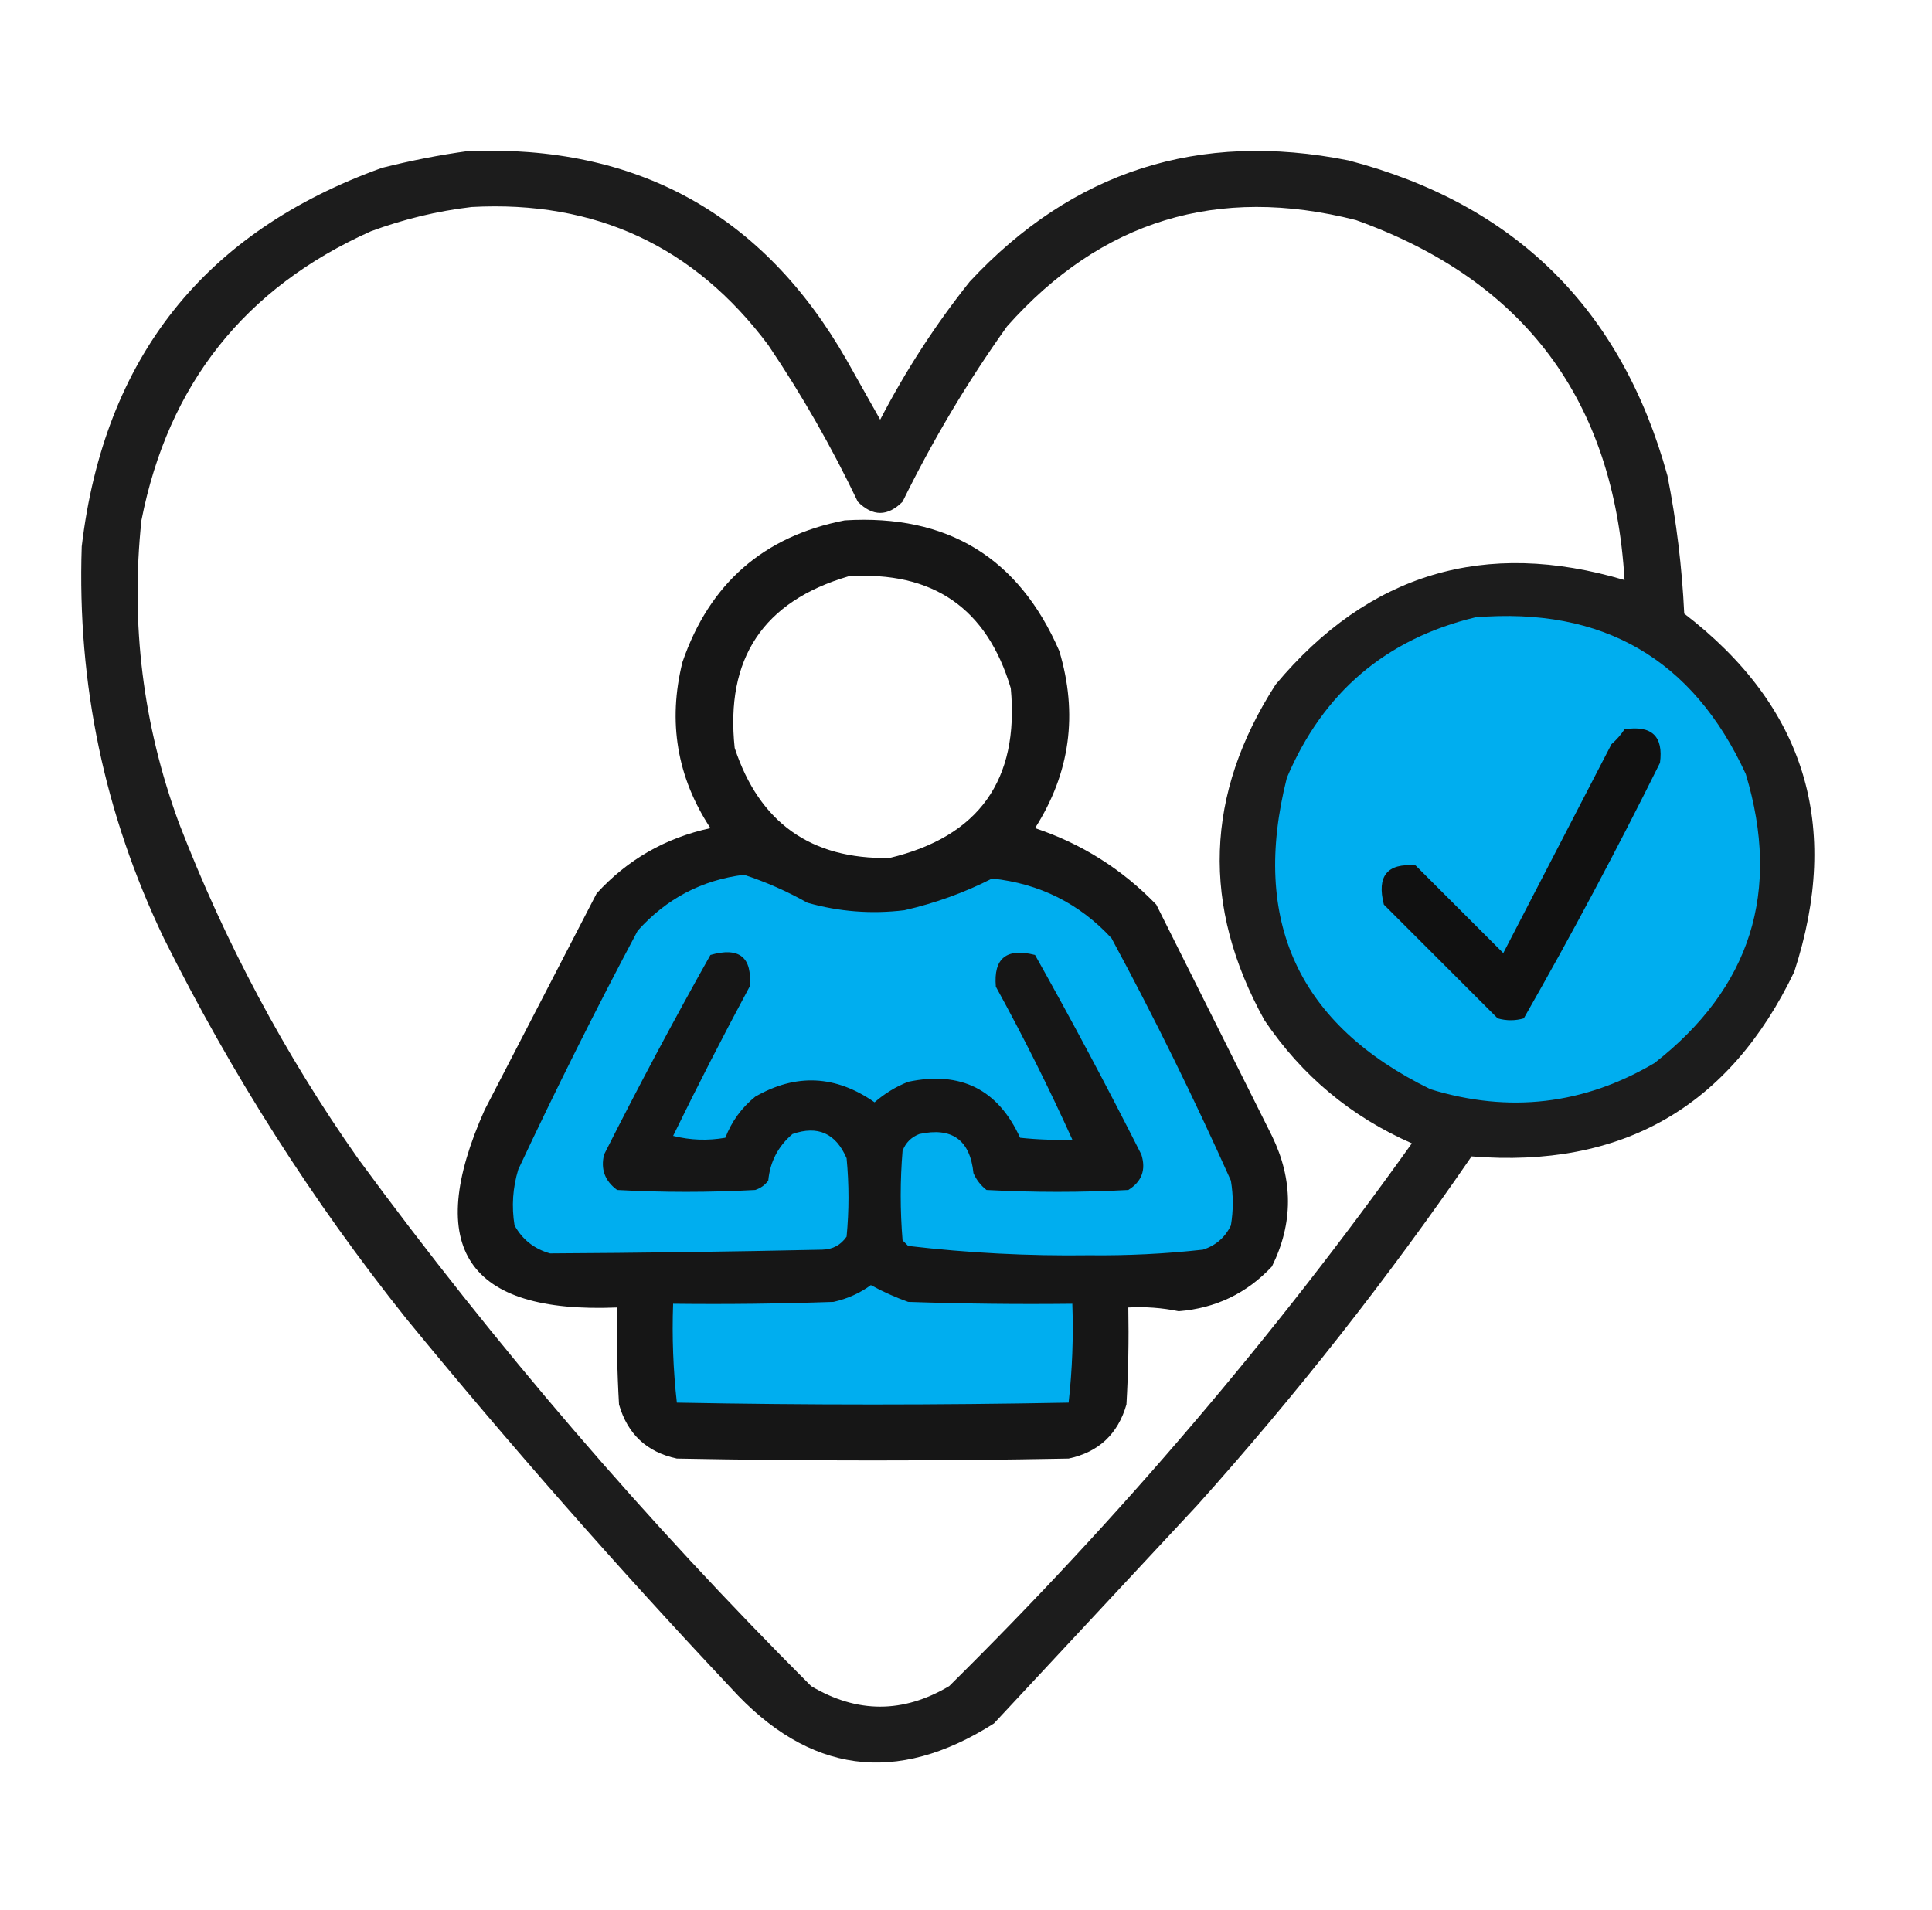
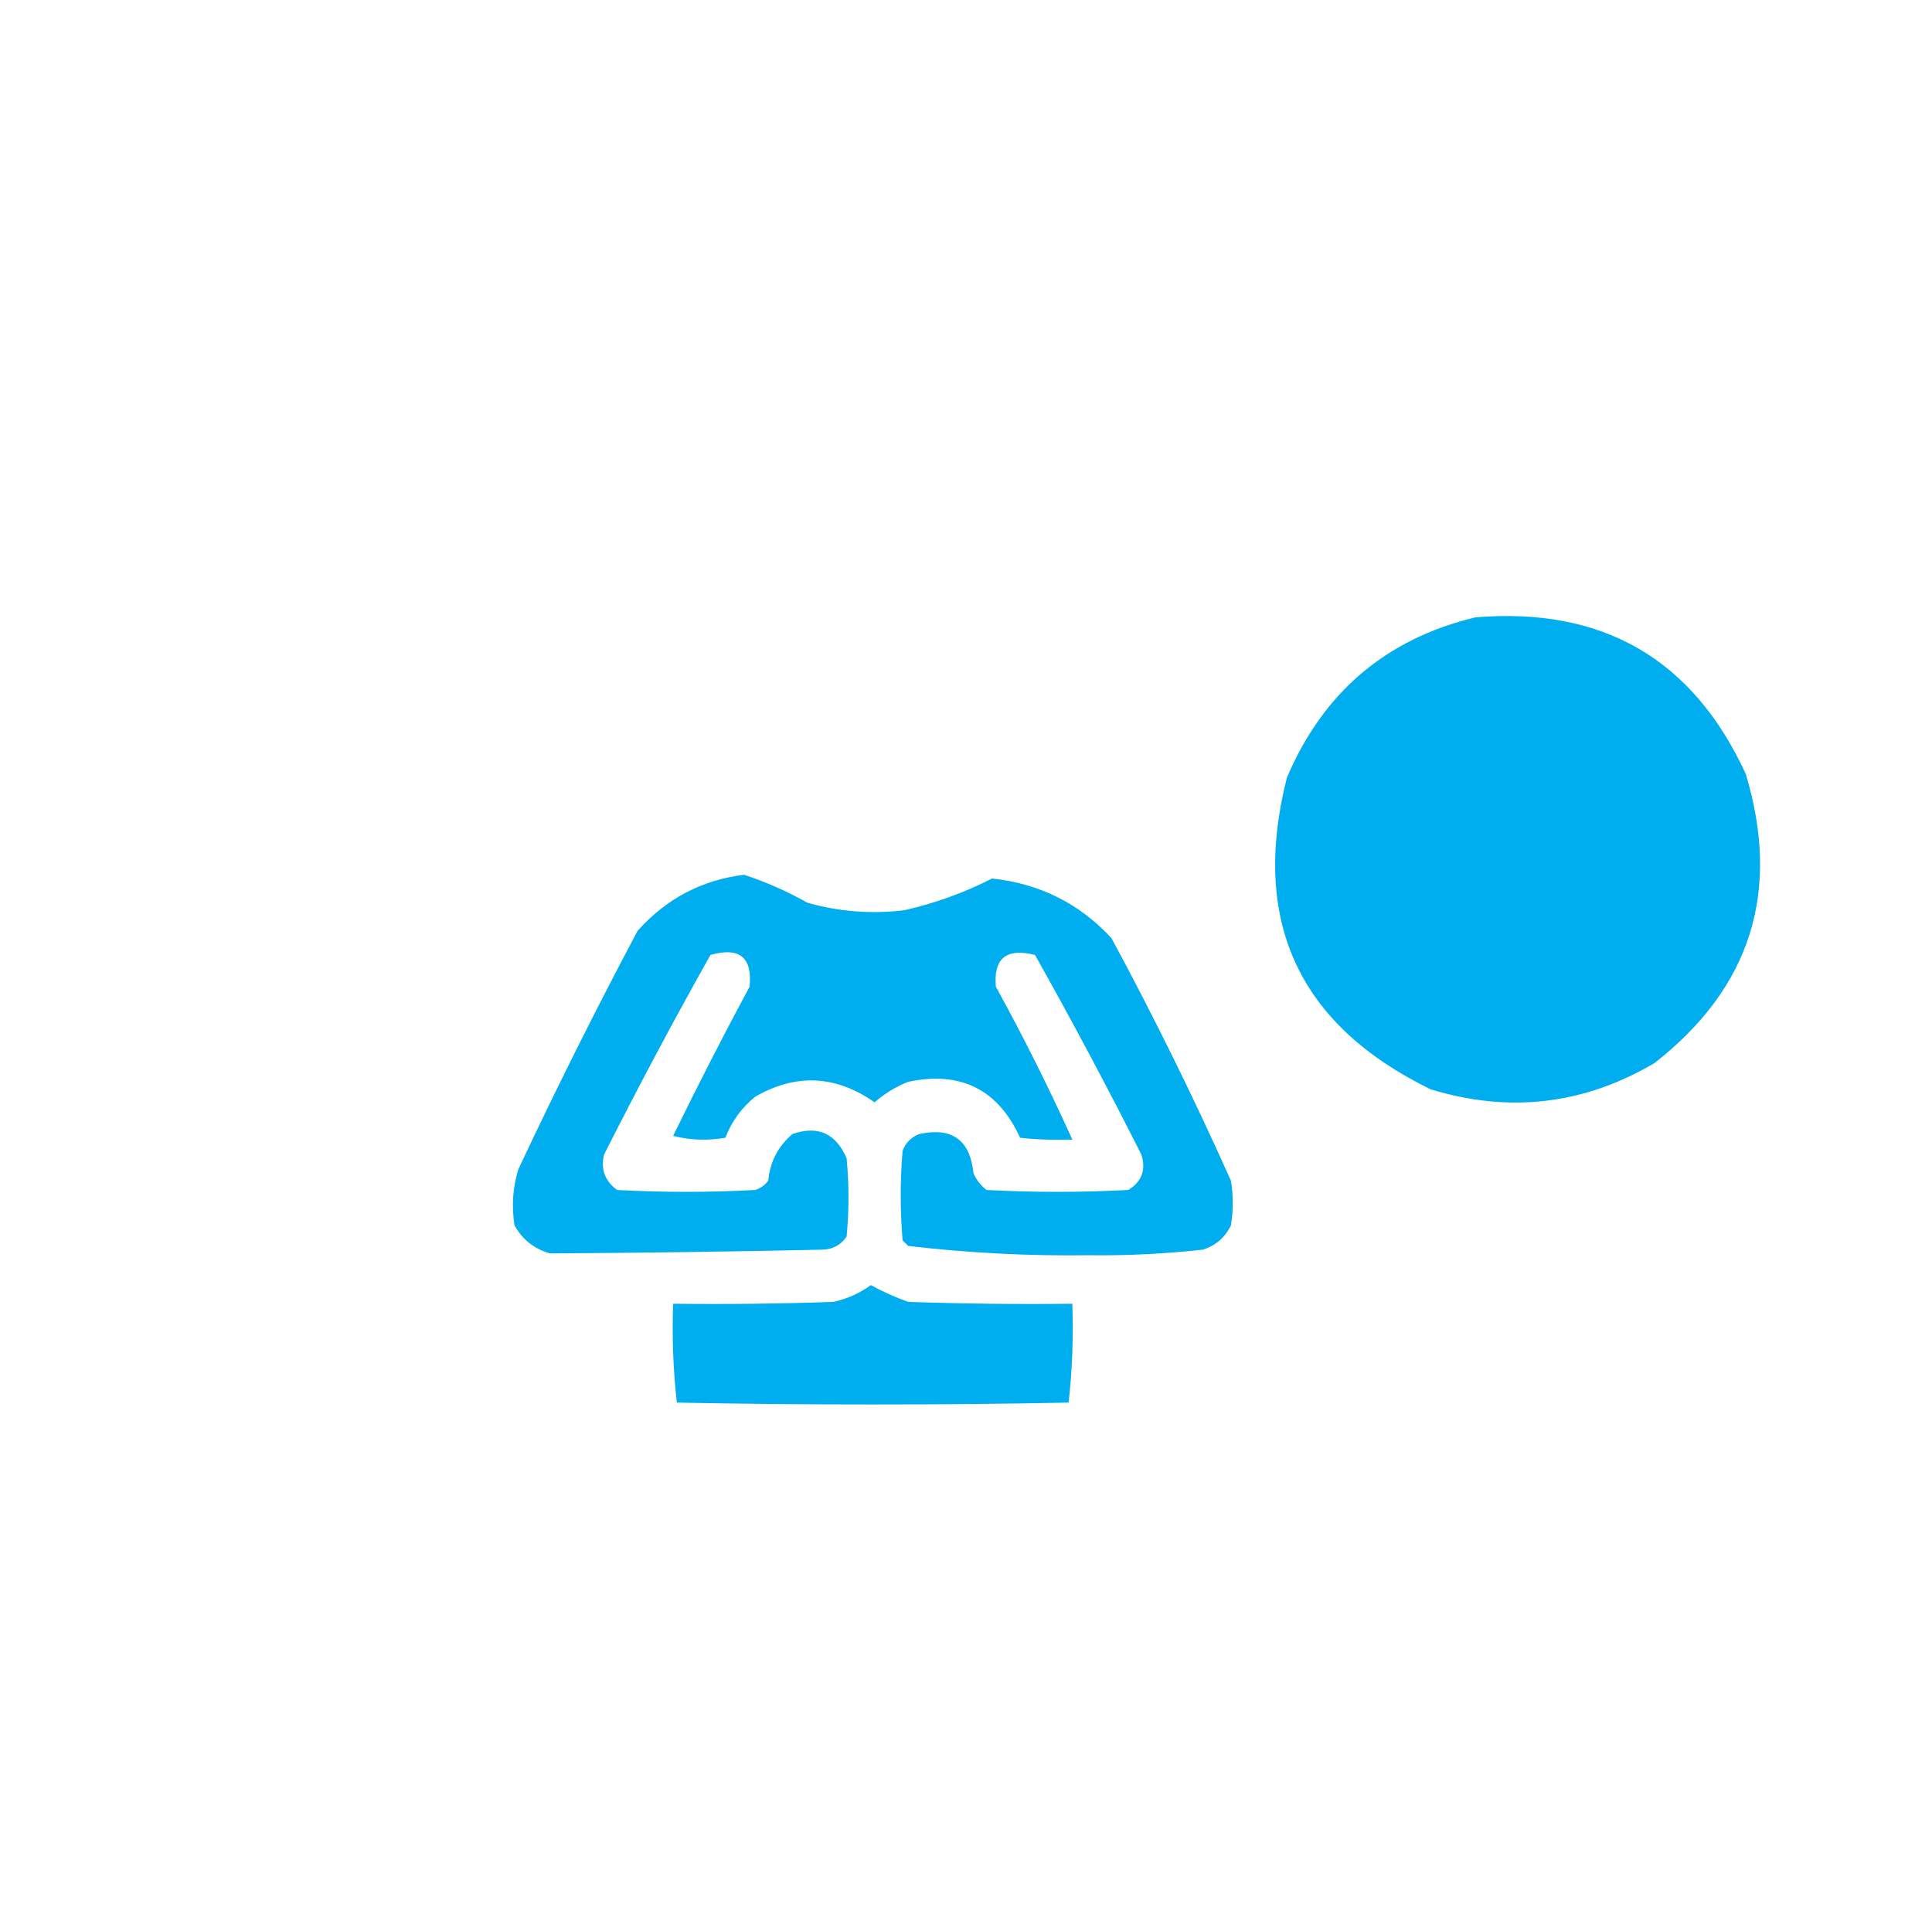
<svg xmlns="http://www.w3.org/2000/svg" width="89" height="88" viewBox="0 0 89 88" fill="none">
-   <path opacity="0.952" fill-rule="evenodd" clip-rule="evenodd" d="M21.555 6.961C29.343 6.657 35.158 9.866 39 16.586C39.515 17.502 40.031 18.419 40.547 19.336C41.719 17.077 43.094 14.957 44.672 12.976C49.42 7.88 55.235 6.018 62.117 7.391C69.799 9.401 74.698 14.242 76.812 21.914C77.227 24.014 77.485 26.134 77.586 28.273C83.152 32.544 84.842 38.044 82.656 44.773C79.67 51.008 74.715 53.844 67.789 53.281C63.93 58.903 59.719 64.26 55.156 69.352C52.034 72.703 48.911 76.055 45.789 79.406C41.297 82.266 37.258 81.722 33.672 77.773C28.485 72.263 23.501 66.591 18.718 60.758C14.384 55.328 10.66 49.484 7.547 43.227C4.812 37.518 3.552 31.502 3.765 25.18C4.796 16.492 9.408 10.677 17.601 7.734C18.929 7.399 20.246 7.141 21.555 6.961ZM21.726 9.539C27.433 9.228 31.988 11.348 35.39 15.898C36.939 18.193 38.314 20.599 39.515 23.117C40.203 23.805 40.89 23.805 41.578 23.117C42.966 20.282 44.57 17.59 46.39 15.039C50.731 10.155 56.088 8.522 62.461 10.14C70.228 12.92 74.353 18.449 74.836 26.727C68.403 24.813 63.047 26.417 58.765 31.539C55.509 36.592 55.337 41.748 58.25 47.008C59.968 49.557 62.231 51.448 65.039 52.68C58.676 61.597 51.571 69.933 43.726 77.687C41.607 78.948 39.487 78.948 37.367 77.687C29.763 70.087 22.802 61.98 16.484 53.367C13.109 48.566 10.359 43.41 8.234 37.898C6.583 33.386 6.01 28.745 6.515 23.977C7.75 17.702 11.273 13.262 17.086 10.656C18.612 10.094 20.159 9.722 21.726 9.539Z" fill="#111111" />
-   <path opacity="0.973" fill-rule="evenodd" clip-rule="evenodd" d="M38.914 23.977C43.636 23.686 46.93 25.691 48.797 29.992C49.669 32.9 49.296 35.621 47.68 38.156C49.829 38.873 51.691 40.048 53.266 41.68C55.044 45.237 56.821 48.789 58.594 52.336C59.578 54.357 59.578 56.362 58.594 58.352C57.435 59.59 56.003 60.277 54.297 60.414C53.533 60.257 52.76 60.2 51.977 60.242C52.005 61.733 51.977 63.222 51.891 64.711C51.499 66.076 50.611 66.907 49.227 67.203C43.211 67.318 37.196 67.318 31.18 67.203C29.795 66.907 28.907 66.076 28.516 64.711C28.43 63.222 28.401 61.733 28.43 60.242C21.524 60.531 19.49 57.494 22.328 51.133C24.047 47.81 25.766 44.487 27.485 41.164C28.905 39.608 30.653 38.606 32.727 38.156C31.186 35.81 30.756 33.26 31.438 30.508C32.686 26.881 35.178 24.704 38.914 23.977ZM39.086 26.555C35.154 27.71 33.407 30.345 33.844 34.461C34.98 37.907 37.358 39.597 40.977 39.531C45.094 38.547 46.956 35.94 46.563 31.711C45.466 28.022 42.974 26.303 39.086 26.555Z" fill="#111111" />
  <path fill-rule="evenodd" clip-rule="evenodd" d="M67.961 28.445C73.832 27.956 77.986 30.362 80.422 35.664C82.054 41.081 80.65 45.521 76.211 48.984C72.961 50.898 69.523 51.298 65.899 50.188C59.817 47.218 57.611 42.435 59.281 35.836C60.949 31.903 63.843 29.44 67.961 28.445Z" fill="#00AEEF" />
-   <path fill-rule="evenodd" clip-rule="evenodd" d="M74.836 33.602C76.09 33.407 76.634 33.923 76.469 35.148C74.487 39.141 72.396 43.066 70.195 46.922C69.794 47.036 69.393 47.036 68.992 46.922C67.245 45.174 65.497 43.427 63.75 41.68C63.415 40.363 63.902 39.762 65.211 39.875C66.557 41.221 67.903 42.568 69.25 43.914C70.911 40.706 72.573 37.498 74.234 34.289C74.471 34.082 74.671 33.853 74.836 33.602Z" fill="#111111" />
  <path fill-rule="evenodd" clip-rule="evenodd" d="M34.274 40.305C35.274 40.632 36.248 41.062 37.196 41.594C38.658 42.008 40.147 42.123 41.664 41.938C43.082 41.614 44.429 41.127 45.703 40.477C47.894 40.712 49.727 41.629 51.203 43.227C53.174 46.882 55.007 50.606 56.703 54.398C56.818 55.086 56.818 55.773 56.703 56.461C56.435 57.016 56.005 57.388 55.414 57.578C53.676 57.77 51.929 57.856 50.172 57.836C47.374 57.874 44.595 57.731 41.836 57.406C41.75 57.32 41.664 57.234 41.578 57.148C41.464 55.773 41.464 54.398 41.578 53.023C41.721 52.651 41.979 52.393 42.352 52.25C43.857 51.923 44.688 52.524 44.844 54.055C44.979 54.362 45.179 54.62 45.446 54.828C47.623 54.943 49.8 54.943 51.977 54.828C52.6 54.441 52.8 53.897 52.578 53.195C51.011 50.089 49.378 47.024 47.68 44C46.363 43.665 45.762 44.152 45.875 45.461C47.146 47.773 48.32 50.122 49.399 52.508C48.594 52.536 47.792 52.508 46.992 52.422C45.975 50.194 44.256 49.335 41.836 49.844C41.263 50.072 40.747 50.388 40.289 50.789C38.498 49.535 36.664 49.45 34.789 50.531C34.163 51.04 33.704 51.67 33.414 52.422C32.606 52.564 31.804 52.536 31.008 52.336C32.139 50.017 33.313 47.726 34.531 45.461C34.664 44.105 34.062 43.619 32.727 44C31.028 47.024 29.395 50.089 27.828 53.195C27.663 53.869 27.864 54.414 28.43 54.828C30.55 54.943 32.669 54.943 34.789 54.828C35.035 54.748 35.236 54.605 35.391 54.398C35.472 53.529 35.845 52.813 36.508 52.25C37.673 51.843 38.503 52.216 39 53.367C39.115 54.57 39.115 55.773 39 56.977C38.732 57.366 38.36 57.567 37.883 57.578C33.699 57.67 29.517 57.727 25.336 57.75C24.613 57.546 24.068 57.116 23.703 56.461C23.561 55.586 23.619 54.727 23.875 53.883C25.618 50.168 27.451 46.502 29.375 42.883C30.698 41.406 32.33 40.546 34.274 40.305Z" fill="#00AEEF" />
  <path fill-rule="evenodd" clip-rule="evenodd" d="M40.117 59.211C40.661 59.511 41.234 59.769 41.836 59.984C44.356 60.07 46.877 60.099 49.398 60.07C49.453 61.603 49.396 63.121 49.227 64.625C43.211 64.74 37.195 64.74 31.18 64.625C31.011 63.121 30.953 61.603 31.008 60.07C33.472 60.099 35.935 60.07 38.398 59.984C39.039 59.839 39.612 59.581 40.117 59.211Z" fill="#00AEEF" />
</svg>